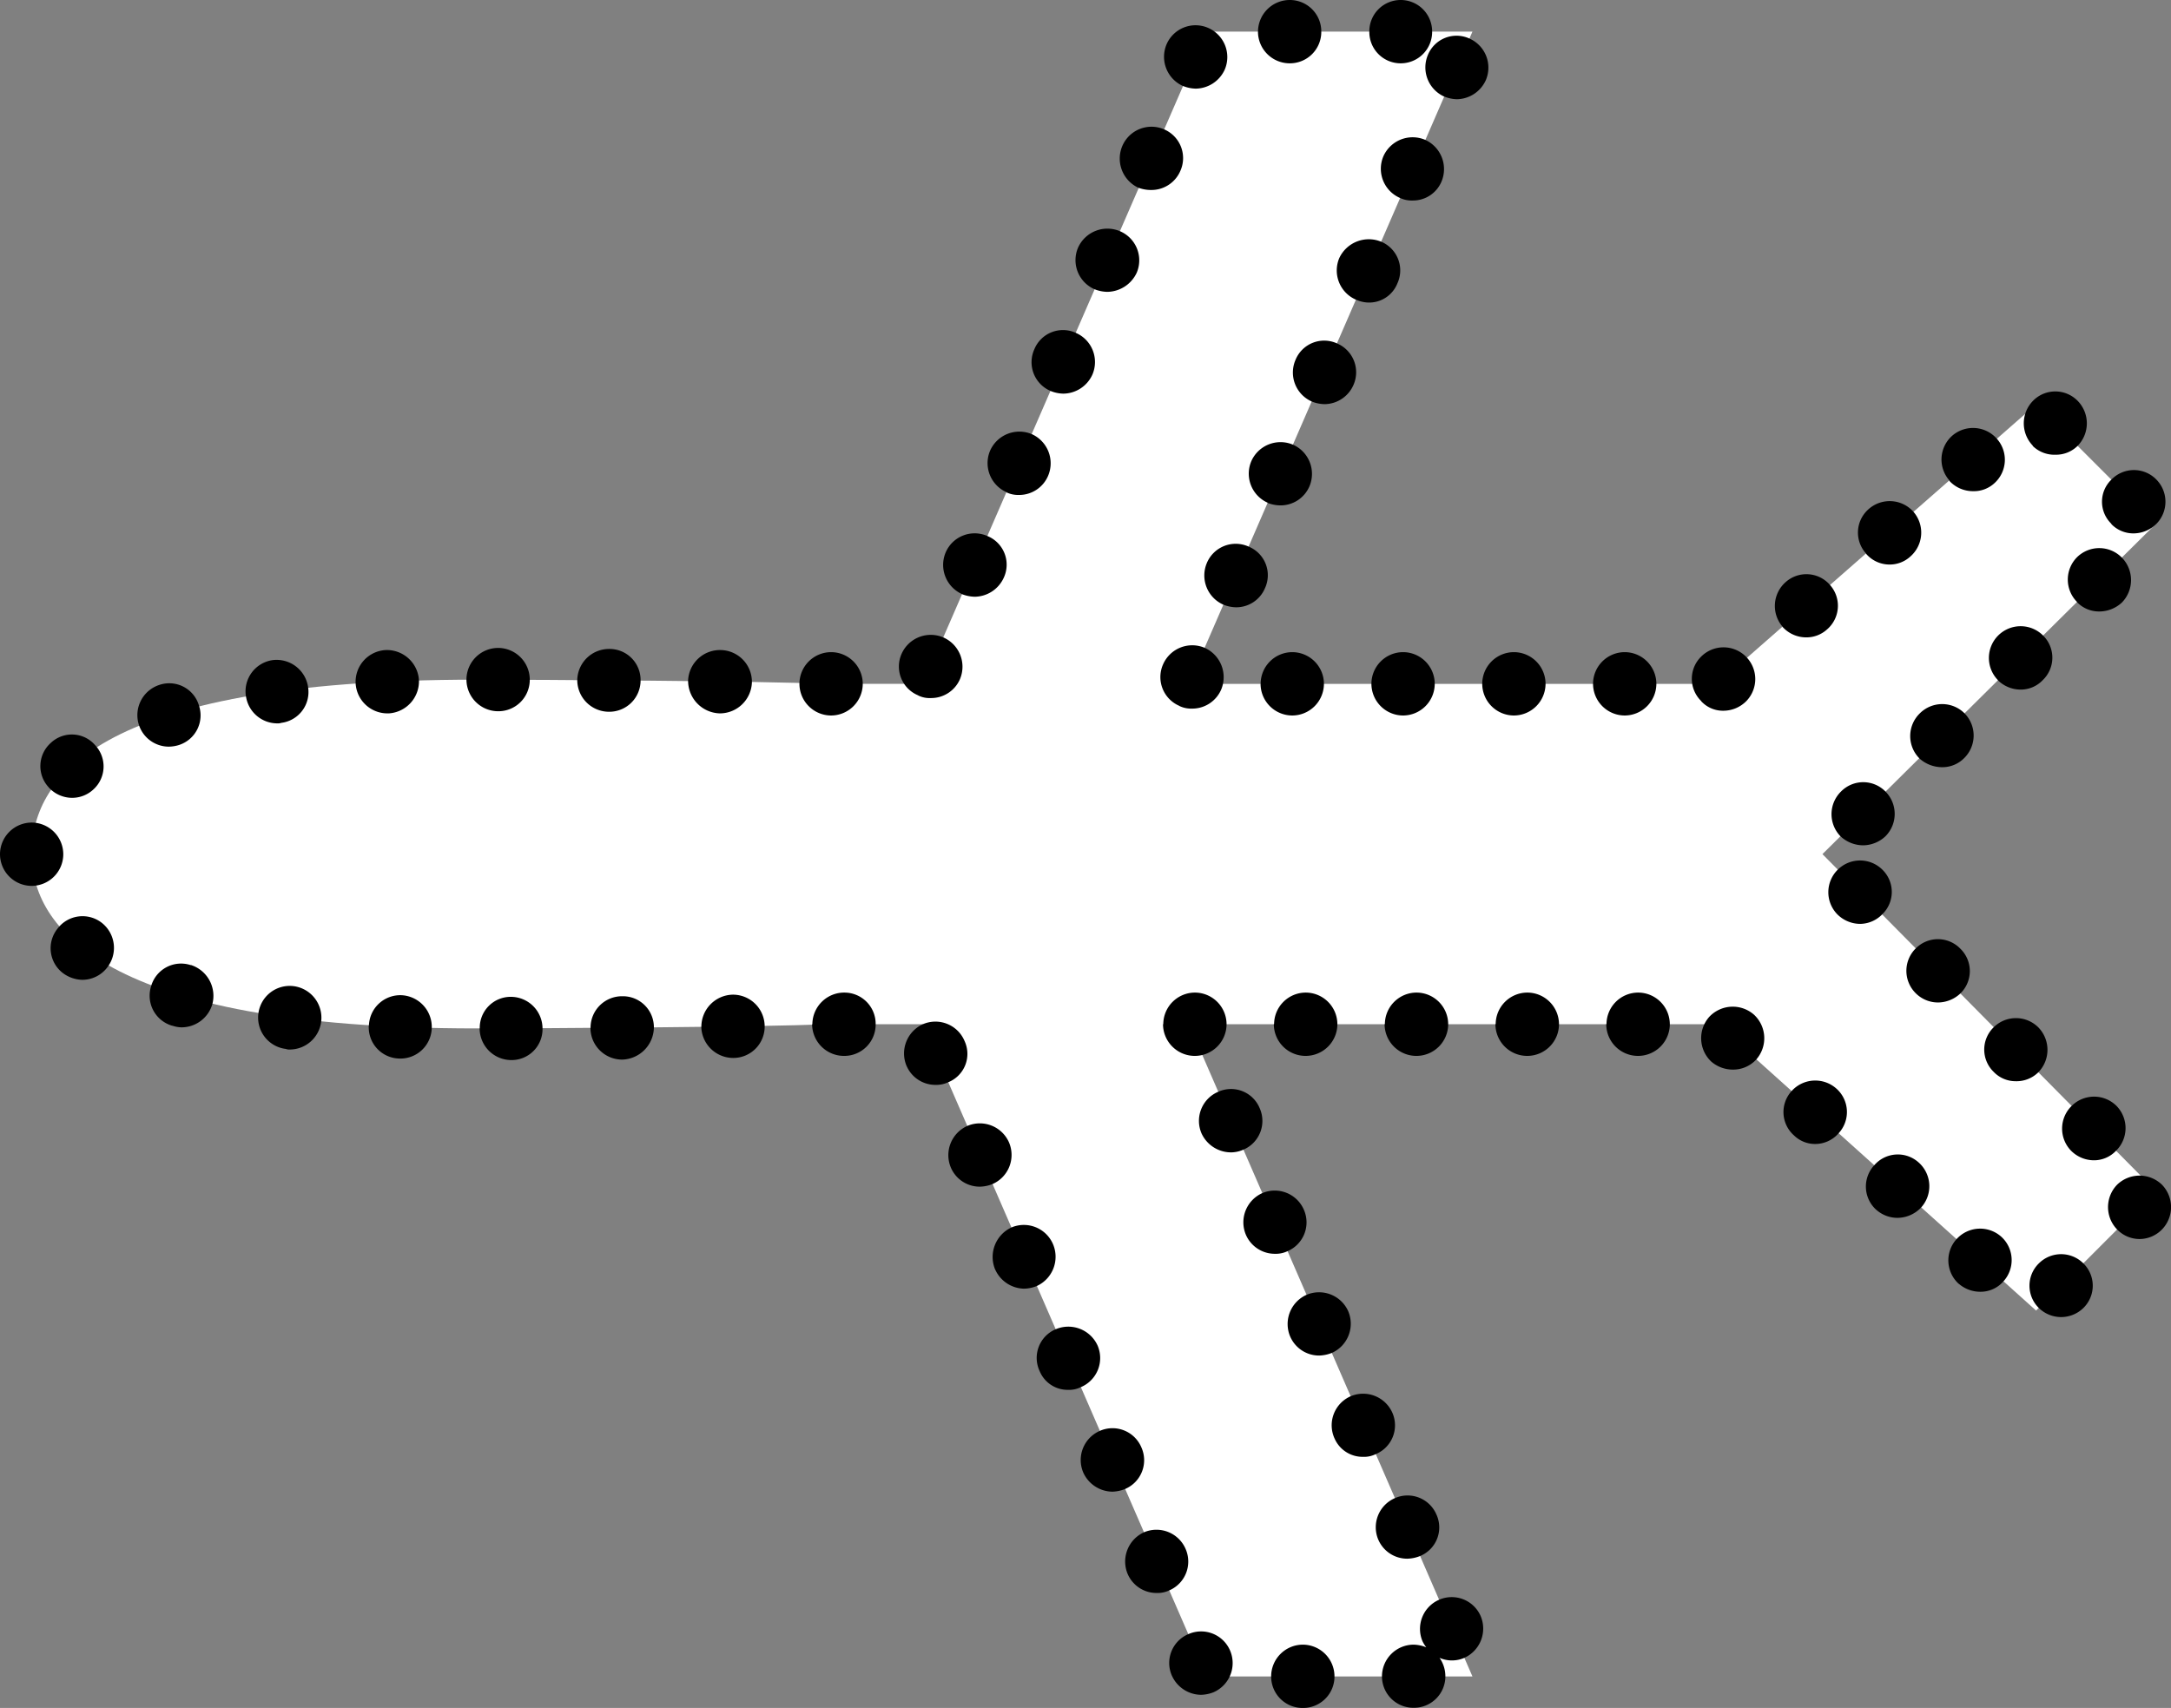
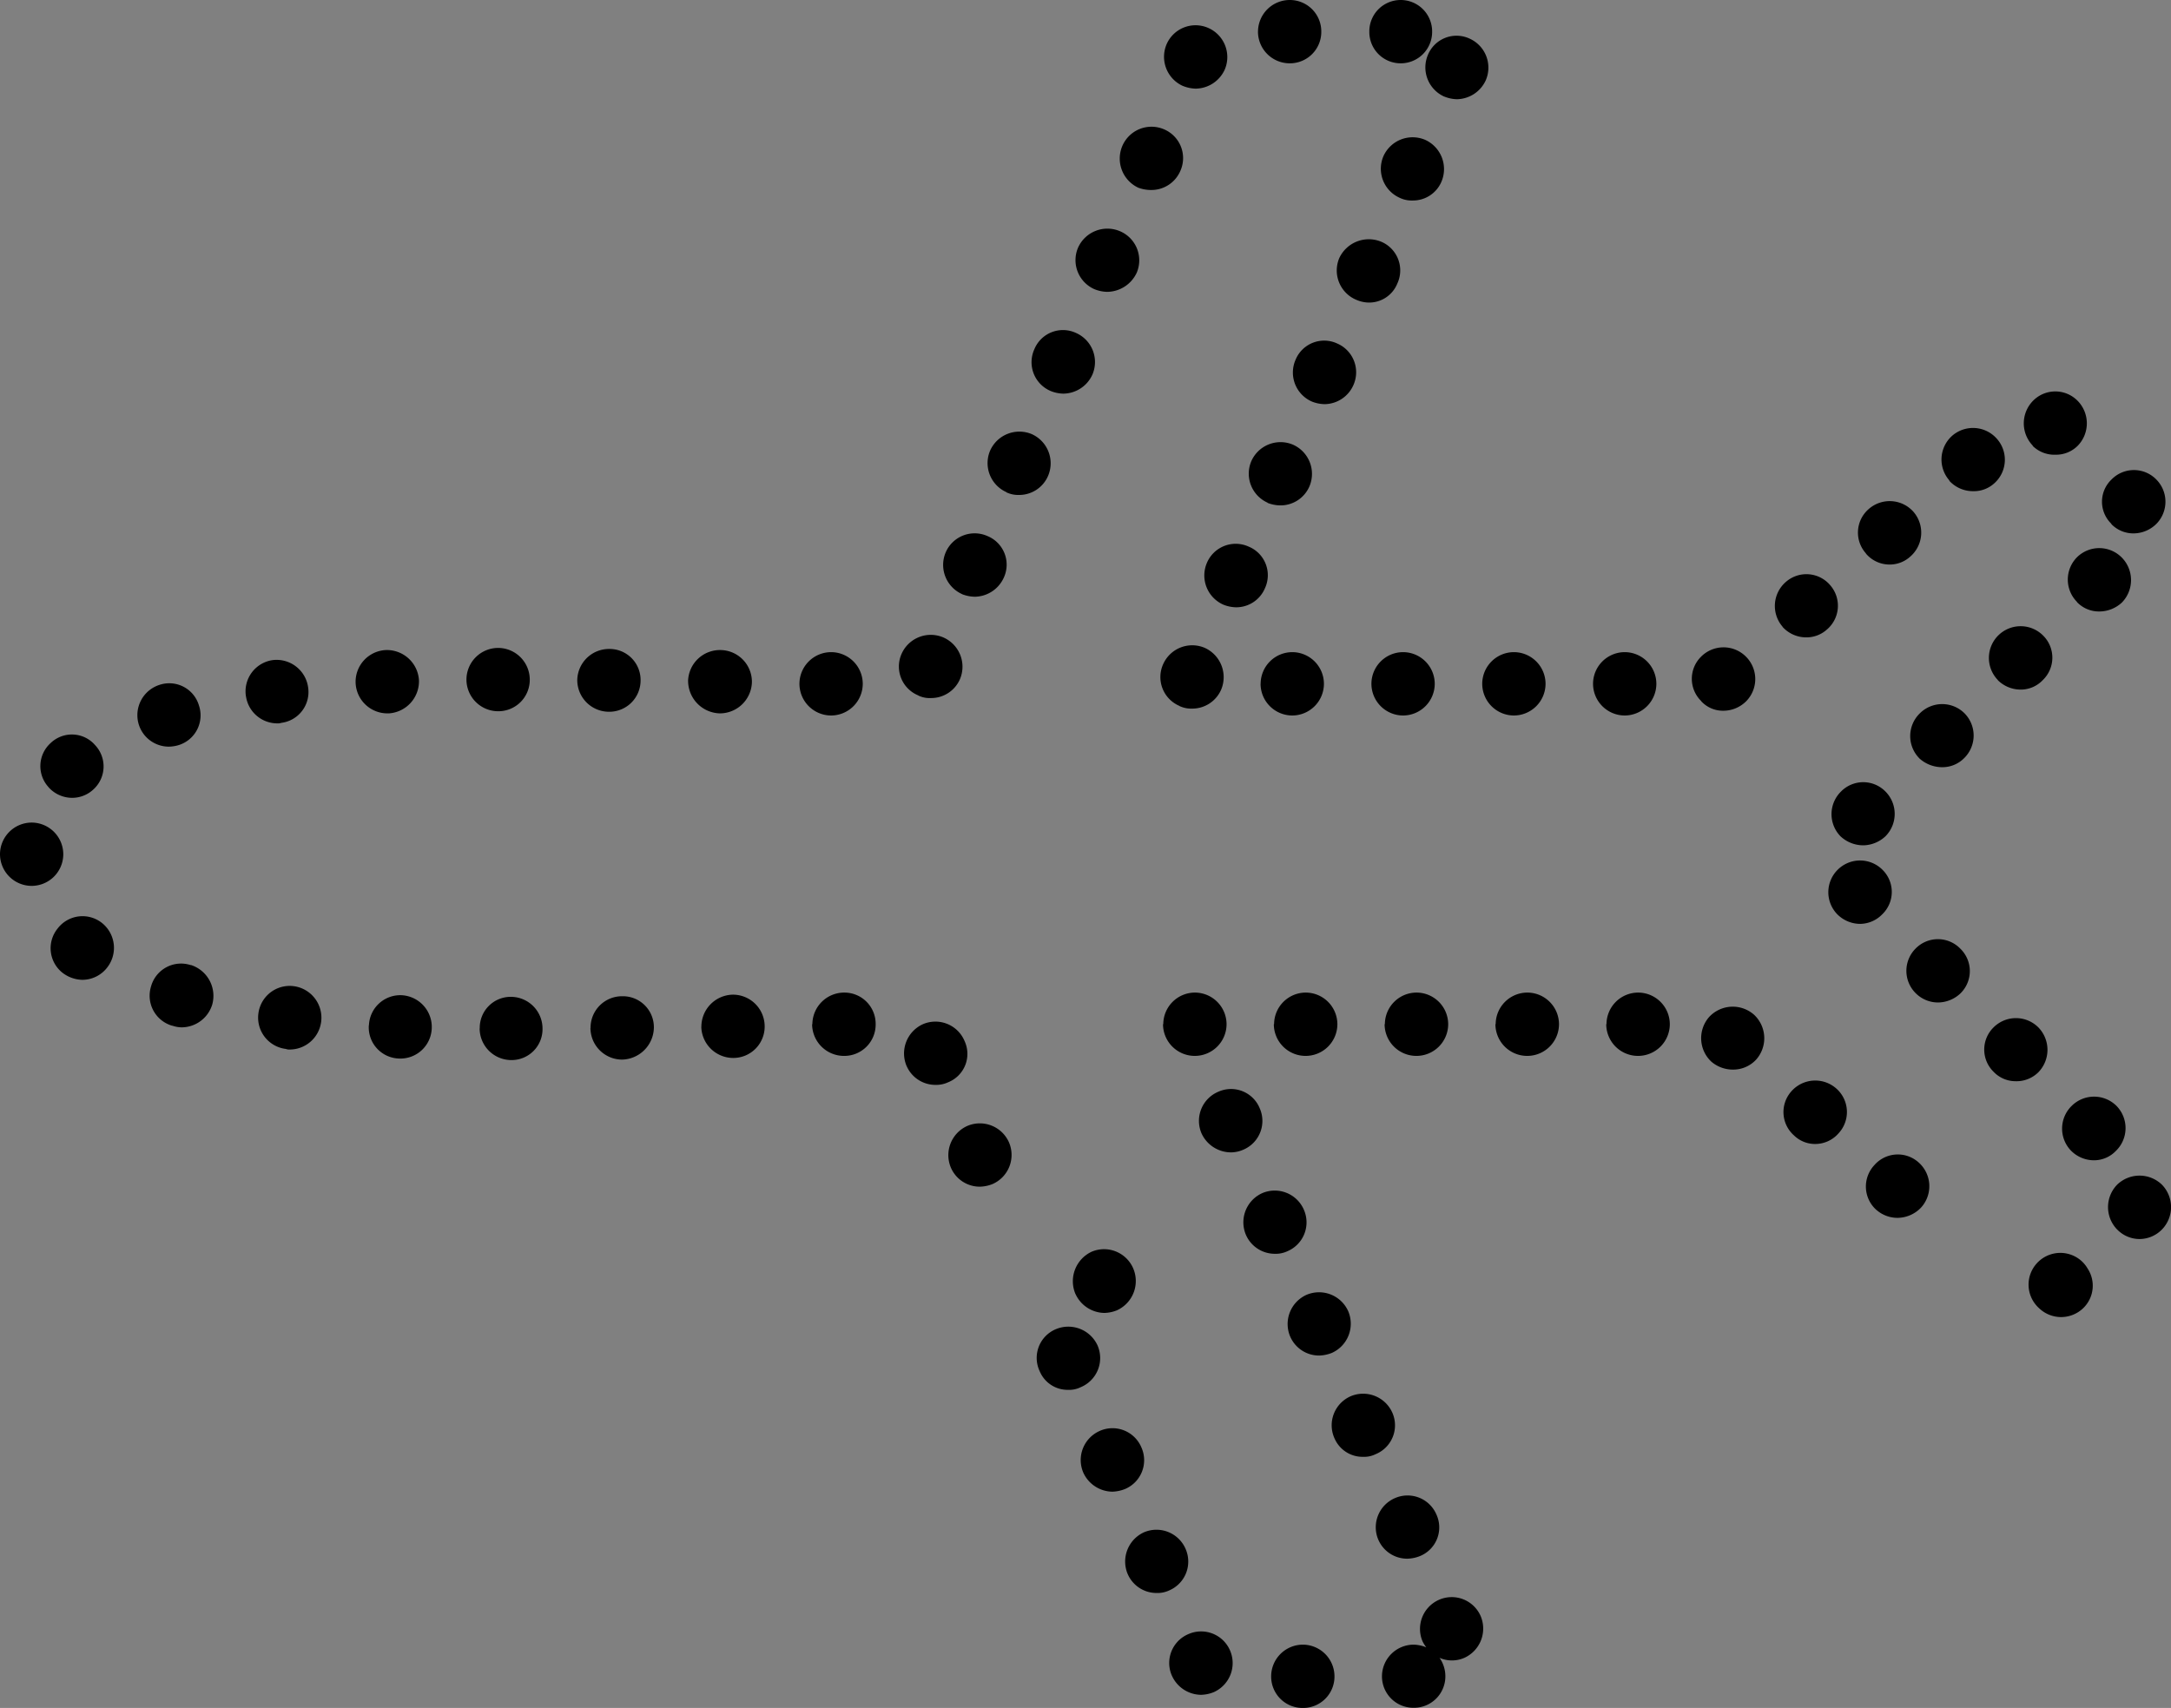
<svg xmlns="http://www.w3.org/2000/svg" width="59.245" height="46.613" viewBox="0 0 59.245 46.613">
  <rect x="0" y="0" width="59.245" height="46.613" fill="#808080" stroke="none" />
  <defs>
    <style>.cls-1{fill:#fff}</style>
  </defs>
  <title>cast_img_item1</title>
  <g id="レイヤー_2" data-name="レイヤー 2">
    <g id="CAST">
-       <path class="cls-1" d="M.866 23.31c0 1.936 1.87 4.757 12.135 4.757 1.627 0 7.964-.037 9.463-.114h2.726l7.74 17.8h7.252l-7.737-17.8h14.722l-.144.143 8.54 7.671 3.265-3.267-9.095-9.19 9.095-9.01-3.265-3.264-8.54 7.486.144.142H32.445L40.182.863H32.93l-7.74 17.8h-2.726c-1.5-.077-7.836-.114-9.463-.114C2.421 18.553.866 21.365.866 23.31z" />
-       <path d="M37.713 45.75a.867.867 0 0 1 .864-.865.981.981 0 0 1 .345.073 1 1 0 0 1-.1-.159.867.867 0 0 1 .447-1.138.861.861 0 0 1 1.138.446.877.877 0 0 1-.446 1.138.845.845 0 0 1-.677 0 .875.875 0 0 1 .159.5.857.857 0 0 1-.864.863.857.857 0 0 1-.866-.858zm-3.024 0a.867.867 0 0 1 .864-.865.867.867 0 0 1 .864.865.857.857 0 0 1-.864.863.857.857 0 0 1-.864-.863zm-2.707-.014a.855.855 0 0 1 .447-1.138.859.859 0 0 1 1.138.446.868.868 0 0 1-.446 1.138.982.982 0 0 1-.346.072.881.881 0 0 1-.793-.519zm-1.209-2.78a.877.877 0 0 1 .447-1.138.866.866 0 0 1 1.137.461.856.856 0 0 1-.446 1.124.745.745 0 0 1-.346.072.856.856 0 0 1-.792-.52zm6.84-.935a.866.866 0 0 1 .461-1.138.856.856 0 0 1 1.123.446.844.844 0 0 1-.446 1.138.981.981 0 0 1-.346.072.857.857 0 0 1-.792-.519zm-8.05-1.83a.868.868 0 0 1 .446-1.138.855.855 0 0 1 1.138.447.853.853 0 0 1-.447 1.138 1.011 1.011 0 0 1-.345.072.883.883 0 0 1-.792-.519zm6.855-.935a.865.865 0 0 1 .447-1.153.872.872 0 0 1 1.135.461.851.851 0 0 1-.461 1.123.707.707 0 0 1-.345.072.833.833 0 0 1-.776-.504zm-8.05-1.843a.849.849 0 0 1 .446-1.138.877.877 0 0 1 1.138.446.861.861 0 0 1-.461 1.138.71.71 0 0 1-.346.072.825.825 0 0 1-.777-.519zm6.84-.937a.873.873 0 0 1 .446-1.138.872.872 0 0 1 1.138.447.872.872 0 0 1-.447 1.138 1.007 1.007 0 0 1-.345.072.858.858 0 0 1-.792-.52zm20.434-.776a.851.851 0 0 1 0-1.223.859.859 0 0 1 1.209 0 .852.852 0 0 1 0 1.223.871.871 0 0 1-.6.245.871.871 0 0 1-.609-.245zm-2.189-.662a.864.864 0 0 1-.058-1.223.866.866 0 0 1 1.224-.058.861.861 0 0 1 .057 1.209.826.826 0 0 1-.648.288.891.891 0 0 1-.575-.219zm-26.295-.388a.889.889 0 0 1 .442-1.15.866.866 0 0 1 1.138.46.878.878 0 0 1-.446 1.138.981.981 0 0 1-.345.072.882.882 0 0 1-.789-.523zM34 33.7a.873.873 0 0 1 .447-1.138.866.866 0 0 1 1.138.461.855.855 0 0 1-.446 1.122.749.749 0 0 1-.345.073A.86.86 0 0 1 34 33.7zm23.775-.145a.877.877 0 0 1 0-1.223.879.879 0 0 1 1.223 0 .877.877 0 0 1 0 1.223.86.86 0 0 1-.619.26.852.852 0 0 1-.606-.263zm-6.567-.532a.854.854 0 0 1-.058-1.225.849.849 0 0 1 1.209-.072.866.866 0 0 1 .072 1.223.894.894 0 0 1-.648.288.87.87 0 0 1-.577-.217zm-25.259-1.156a.873.873 0 0 1 .447-1.138.869.869 0 0 1 1.138.447.868.868 0 0 1-.447 1.138.981.981 0 0 1-.346.072.857.857 0 0 1-.792-.519zm30.571-.46a.866.866 0 0 1 .014-1.225.867.867 0 0 1 1.224 0 .866.866 0 0 1-.014 1.225.828.828 0 0 1-.6.259.883.883 0 0 1-.624-.259zm-23.731-.475a.862.862 0 0 1 .461-1.138.845.845 0 0 1 1.124.446.853.853 0 0 1-.447 1.138.847.847 0 0 1-.331.072.886.886 0 0 1-.807-.518zm16.171.058a.85.85 0 0 1-.072-1.209.867.867 0 0 1 1.224-.073.854.854 0 0 1 .058 1.225.844.844 0 0 1-.633.288.819.819 0 0 1-.577-.231zm-24.221-1.9a.877.877 0 0 1 .446-1.138.862.862 0 0 1 1.138.461.834.834 0 0 1-.447 1.123.76.76 0 0 1-.345.072.856.856 0 0 1-.792-.52zm29.663.159a.847.847 0 0 1 0-1.209.864.864 0 0 1 1.224 0 .878.878 0 0 1 0 1.223.847.847 0 0 1-.619.245.828.828 0 0 1-.607-.261zm-7.7-.274a.877.877 0 0 1-.058-1.223.878.878 0 0 1 1.223-.058.877.877 0 0 1 .058 1.223.852.852 0 0 1-.634.274.9.9 0 0 1-.591-.218zm-33.61-.907a.845.845 0 0 1 .85-.863.866.866 0 0 1 .863.863.844.844 0 0 1-.849.863.866.866 0 0 1-.867-.865zm3.024-.014a.858.858 0 0 1 .864-.865.846.846 0 0 1 .864.851.889.889 0 0 1-.864.878.866.866 0 0 1-.867-.866zm-6.048-.072a.856.856 0 0 1 .893-.821.868.868 0 0 1 .821.907.856.856 0 0 1-.893.821.851.851 0 0 1-.824-.909zm9.072.042a.875.875 0 0 1 .849-.878.866.866 0 0 1 .878.849.856.856 0 0 1-.849.878H20a.872.872 0 0 1-.862-.851zm24.7-.072a.866.866 0 0 1 .864-.863.866.866 0 0 1 .864.863.867.867 0 0 1-.864.865.867.867 0 0 1-.871-.866zm-3.024 0a.866.866 0 0 1 .864-.863.866.866 0 0 1 .864.863.867.867 0 0 1-.864.865.867.867 0 0 1-.871-.866zm-3.024 0a.866.866 0 0 1 .864-.863.866.866 0 0 1 .864.863.867.867 0 0 1-.864.865.867.867 0 0 1-.871-.866zm-3.023 0a.866.866 0 0 1 .863-.863.866.866 0 0 1 .864.863.867.867 0 0 1-.864.865.867.867 0 0 1-.87-.866zm-3.024 0a.866.866 0 0 1 .864-.863.866.866 0 0 1 .863.863.867.867 0 0 1-.863.865.867.867 0 0 1-.871-.866zm-9.576 0a.869.869 0 0 1 .878-.863.853.853 0 0 1 .849.863.855.855 0 0 1-.849.865.87.87 0 0 1-.885-.866zM7.8 28.627a.861.861 0 0 1-.749-.965.861.861 0 0 1 .965-.748.869.869 0 0 1 .749.965.867.867 0 0 1-.849.764.263.263 0 0 1-.116-.016zm-3.1-.633a.853.853 0 0 1-.576-1.08.849.849 0 0 1 1.076-.576h.015a.884.884 0 0 1 .576 1.08.879.879 0 0 1-.835.62.819.819 0 0 1-.247-.044zm47.572-.894a.86.86 0 0 1 0-1.209.851.851 0 0 1 1.224 0 .851.851 0 0 1 0 1.223.9.9 0 0 1-.6.245.86.86 0 0 1-.624-.259zm-50.559-.546a.853.853 0 0 1-.144-1.209.855.855 0 0 1 1.21-.159.87.87 0 0 1 .143 1.223.857.857 0 0 1-.677.332.921.921 0 0 1-.532-.187zm48.427-1.6a.864.864 0 0 1 .015-1.223.864.864 0 0 1 1.224.014.847.847 0 0 1-.015 1.209.853.853 0 0 1-.6.26.887.887 0 0 1-.623-.259zM0 23.314a.867.867 0 0 1 .864-.865.867.867 0 0 1 .863.865.865.865 0 0 1-.863.863.866.866 0 0 1-.864-.863zm50.227-.489a.866.866 0 0 1 .015-1.225.849.849 0 0 1 1.209 0 .866.866 0 0 1 0 1.225.905.905 0 0 1-.6.245.913.913 0 0 1-.624-.245zm-48.9-1.34a.848.848 0 0 1 .058-1.209.837.837 0 0 1 1.209.058.848.848 0 0 1-.043 1.209.85.85 0 0 1-.591.231.868.868 0 0 1-.635-.289zm51.048-.792a.864.864 0 0 1 .014-1.223.864.864 0 0 1 1.224 0 .864.864 0 0 1-.015 1.223.835.835 0 0 1-.6.245.931.931 0 0 1-.625-.245zm-48.588-.921a.868.868 0 0 1 .562-1.08.844.844 0 0 1 1.08.561.849.849 0 0 1-.547 1.08.96.96 0 0 1-.274.044.859.859 0 0 1-.821-.605zm2.923-.778a.861.861 0 0 1 .734-.979.869.869 0 0 1 .965.748.848.848 0 0 1-.734.965.288.288 0 0 1-.115.014.865.865 0 0 1-.849-.748zm36.763-.332a.866.866 0 0 1 .864-.864.866.866 0 0 1 .864.864.867.867 0 0 1-.864.865.867.867 0 0 1-.864-.865zm-3.024 0a.866.866 0 0 1 .864-.864.866.866 0 0 1 .864.864.867.867 0 0 1-.864.865.867.867 0 0 1-.864-.865zm-3.024 0a.866.866 0 0 1 .864-.864.866.866 0 0 1 .864.864.867.867 0 0 1-.864.865.867.867 0 0 1-.864-.865zm-3.023 0a.866.866 0 0 1 .863-.864.866.866 0 0 1 .864.864.867.867 0 0 1-.864.865.867.867 0 0 1-.865-.865zm-12.586 0a.866.866 0 0 1 .864-.864.866.866 0 0 1 .864.864.867.867 0 0 1-.864.865.867.867 0 0 1-.864-.865zm-12.111-.014a.867.867 0 0 1 .821-.907.877.877 0 0 1 .907.821.878.878 0 0 1-.821.907h-.044a.868.868 0 0 1-.863-.821zm9.072-.058a.87.87 0 0 1 .893-.849.867.867 0 0 1 .849.879.876.876 0 0 1-.878.849.889.889 0 0 1-.863-.878zm-2.16.835a.866.866 0 0 1-.864-.863.867.867 0 0 1 .878-.851.846.846 0 0 1 .85.865.854.854 0 0 1-.864.849zm-3.888-.879a.866.866 0 0 1 .864-.863.866.866 0 0 1 .864.863.857.857 0 0 1-.864.865.867.867 0 0 1-.864-.864zm33.7.591a.848.848 0 0 1-.014-1.209.864.864 0 0 1 1.224-.014.864.864 0 0 1 .014 1.223.885.885 0 0 1-.619.26.808.808 0 0 1-.609-.259zm-14.241.129a.855.855 0 0 1-.447-1.138.868.868 0 0 1 1.138-.446.878.878 0 0 1 .446 1.138.86.86 0 0 1-.792.519.747.747 0 0 1-.349-.072zm-7.128-.287a.851.851 0 0 1-.461-1.124.871.871 0 0 1 1.138-.461.872.872 0 0 1 .461 1.138.857.857 0 0 1-.792.519.711.711 0 0 1-.35-.071zm29.462-.418a.866.866 0 0 1 .015-1.225.866.866 0 0 1 1.223.014.849.849 0 0 1-.014 1.211.827.827 0 0 1-.6.259.886.886 0 0 1-.628-.258zm-5.875-1.455a.867.867 0 0 1 .086-1.223.851.851 0 0 1 1.21.086.852.852 0 0 1-.087 1.211.836.836 0 0 1-.562.215.871.871 0 0 1-.651-.288zm8.035-.677a.865.865 0 0 1 0-1.223.864.864 0 0 1 1.224.014.877.877 0 0 1 0 1.223.906.906 0 0 1-.619.245.827.827 0 0 1-.609-.257zm-23.3.072a.871.871 0 0 1-.447-1.138.853.853 0 0 1 1.138-.446.844.844 0 0 1 .446 1.138.851.851 0 0 1-.792.519.979.979 0 0 1-.348-.074zm-7.128-.287a.873.873 0 0 1-.447-1.138.86.86 0 0 1 1.138-.447.844.844 0 0 1 .447 1.138.883.883 0 0 1-.792.519 1.013 1.013 0 0 1-.349-.071zm24.667-1.11a.849.849 0 0 1 .072-1.209.866.866 0 0 1 1.223.072.866.866 0 0 1-.086 1.223.829.829 0 0 1-.561.217.842.842 0 0 1-.651-.301zm6.7-.806a.837.837 0 0 1 0-1.211.854.854 0 0 1 1.224 0 .862.862 0 0 1 0 1.211.889.889 0 0 1-.619.259.835.835 0 0 1-.612-.257zm-23.025-.577a.868.868 0 0 1-.447-1.138.871.871 0 0 1 1.138-.446.872.872 0 0 1 .446 1.138.859.859 0 0 1-.792.518.985.985 0 0 1-.352-.069zm-7.128-.288a.868.868 0 0 1-.447-1.138.873.873 0 0 1 1.138-.446.872.872 0 0 1 .441 1.141.858.858 0 0 1-.792.518.748.748 0 0 1-.347-.073zm25.733-.317a.865.865 0 0 1 .072-1.223.866.866 0 0 1 1.224.086.861.861 0 0 1-.072 1.209.824.824 0 0 1-.576.217.875.875 0 0 1-.656-.286zm2.275-.951a.877.877 0 0 1 0-1.223.852.852 0 0 1 1.224 0 .877.877 0 0 1 0 1.223.837.837 0 0 1-.605.245.846.846 0 0 1-.626-.242zM35.8 10.959a.865.865 0 0 1-.446-1.138.844.844 0 0 1 1.138-.446.855.855 0 0 1 .447 1.122.87.87 0 0 1-.792.533.982.982 0 0 1-.347-.071zm-7.128-.288a.853.853 0 0 1-.446-1.138.844.844 0 0 1 1.138-.446.867.867 0 0 1 .446 1.138.88.88 0 0 1-.792.518.975.975 0 0 1-.347-.072zm8.337-2.49a.868.868 0 0 1-.461-1.138A.889.889 0 0 1 37.7 6.6a.85.85 0 0 1 .432 1.138.829.829 0 0 1-.792.519.877.877 0 0 1-.332-.077zm-7.142-.288a.867.867 0 0 1-.446-1.138.877.877 0 0 1 1.137-.447.863.863 0 0 1 .461 1.138.9.9 0 0 1-.806.519.985.985 0 0 1-.348-.073zM38.2 5.4a.868.868 0 0 1-.447-1.138.873.873 0 0 1 1.138-.446.877.877 0 0 1 .447 1.138.843.843 0 0 1-.792.518.747.747 0 0 1-.346-.072zm-7.128-.273a.878.878 0 0 1-.447-1.138.866.866 0 0 1 1.138-.461.853.853 0 0 1 .447 1.138.858.858 0 0 1-.792.519.988.988 0 0 1-.343-.058zm8.338-2.492a.873.873 0 0 1-.444-1.135.844.844 0 0 1 1.134-.448.868.868 0 0 1 .446 1.138.882.882 0 0 1-.792.518.978.978 0 0 1-.341-.073zm-7.128-.288a.873.873 0 0 1-.447-1.138.861.861 0 0 1 1.141-.445.868.868 0 0 1 .446 1.136.882.882 0 0 1-.792.519.988.988 0 0 1-.345-.072zM37.368.865a.855.855 0 0 1 .85-.865.858.858 0 0 1 .864.865.857.857 0 0 1-.864.863.854.854 0 0 1-.85-.863zm-3.038 0A.867.867 0 0 1 35.193 0a.858.858 0 0 1 .864.865.857.857 0 0 1-.864.863.866.866 0 0 1-.864-.863z" />
+       <path d="M37.713 45.75a.867.867 0 0 1 .864-.865.981.981 0 0 1 .345.073 1 1 0 0 1-.1-.159.867.867 0 0 1 .447-1.138.861.861 0 0 1 1.138.446.877.877 0 0 1-.446 1.138.845.845 0 0 1-.677 0 .875.875 0 0 1 .159.5.857.857 0 0 1-.864.863.857.857 0 0 1-.866-.858zm-3.024 0a.867.867 0 0 1 .864-.865.867.867 0 0 1 .864.865.857.857 0 0 1-.864.863.857.857 0 0 1-.864-.863zm-2.707-.014a.855.855 0 0 1 .447-1.138.859.859 0 0 1 1.138.446.868.868 0 0 1-.446 1.138.982.982 0 0 1-.346.072.881.881 0 0 1-.793-.519zm-1.209-2.78a.877.877 0 0 1 .447-1.138.866.866 0 0 1 1.137.461.856.856 0 0 1-.446 1.124.745.745 0 0 1-.346.072.856.856 0 0 1-.792-.52zm6.84-.935a.866.866 0 0 1 .461-1.138.856.856 0 0 1 1.123.446.844.844 0 0 1-.446 1.138.981.981 0 0 1-.346.072.857.857 0 0 1-.792-.519zm-8.05-1.83a.868.868 0 0 1 .446-1.138.855.855 0 0 1 1.138.447.853.853 0 0 1-.447 1.138 1.011 1.011 0 0 1-.345.072.883.883 0 0 1-.792-.519zm6.855-.935a.865.865 0 0 1 .447-1.153.872.872 0 0 1 1.135.461.851.851 0 0 1-.461 1.123.707.707 0 0 1-.345.072.833.833 0 0 1-.776-.504zm-8.05-1.843a.849.849 0 0 1 .446-1.138.877.877 0 0 1 1.138.446.861.861 0 0 1-.461 1.138.71.71 0 0 1-.346.072.825.825 0 0 1-.777-.519zm6.84-.937a.873.873 0 0 1 .446-1.138.872.872 0 0 1 1.138.447.872.872 0 0 1-.447 1.138 1.007 1.007 0 0 1-.345.072.858.858 0 0 1-.792-.52zm20.434-.776a.851.851 0 0 1 0-1.223.859.859 0 0 1 1.209 0 .852.852 0 0 1 0 1.223.871.871 0 0 1-.6.245.871.871 0 0 1-.609-.245za.864.864 0 0 1-.058-1.223.866.866 0 0 1 1.224-.058.861.861 0 0 1 .057 1.209.826.826 0 0 1-.648.288.891.891 0 0 1-.575-.219zm-26.295-.388a.889.889 0 0 1 .442-1.15.866.866 0 0 1 1.138.46.878.878 0 0 1-.446 1.138.981.981 0 0 1-.345.072.882.882 0 0 1-.789-.523zM34 33.7a.873.873 0 0 1 .447-1.138.866.866 0 0 1 1.138.461.855.855 0 0 1-.446 1.122.749.749 0 0 1-.345.073A.86.86 0 0 1 34 33.7zm23.775-.145a.877.877 0 0 1 0-1.223.879.879 0 0 1 1.223 0 .877.877 0 0 1 0 1.223.86.86 0 0 1-.619.26.852.852 0 0 1-.606-.263zm-6.567-.532a.854.854 0 0 1-.058-1.225.849.849 0 0 1 1.209-.072.866.866 0 0 1 .072 1.223.894.894 0 0 1-.648.288.87.87 0 0 1-.577-.217zm-25.259-1.156a.873.873 0 0 1 .447-1.138.869.869 0 0 1 1.138.447.868.868 0 0 1-.447 1.138.981.981 0 0 1-.346.072.857.857 0 0 1-.792-.519zm30.571-.46a.866.866 0 0 1 .014-1.225.867.867 0 0 1 1.224 0 .866.866 0 0 1-.014 1.225.828.828 0 0 1-.6.259.883.883 0 0 1-.624-.259zm-23.731-.475a.862.862 0 0 1 .461-1.138.845.845 0 0 1 1.124.446.853.853 0 0 1-.447 1.138.847.847 0 0 1-.331.072.886.886 0 0 1-.807-.518zm16.171.058a.85.85 0 0 1-.072-1.209.867.867 0 0 1 1.224-.073.854.854 0 0 1 .058 1.225.844.844 0 0 1-.633.288.819.819 0 0 1-.577-.231zm-24.221-1.9a.877.877 0 0 1 .446-1.138.862.862 0 0 1 1.138.461.834.834 0 0 1-.447 1.123.76.76 0 0 1-.345.072.856.856 0 0 1-.792-.52zm29.663.159a.847.847 0 0 1 0-1.209.864.864 0 0 1 1.224 0 .878.878 0 0 1 0 1.223.847.847 0 0 1-.619.245.828.828 0 0 1-.607-.261zm-7.7-.274a.877.877 0 0 1-.058-1.223.878.878 0 0 1 1.223-.058.877.877 0 0 1 .058 1.223.852.852 0 0 1-.634.274.9.9 0 0 1-.591-.218zm-33.61-.907a.845.845 0 0 1 .85-.863.866.866 0 0 1 .863.863.844.844 0 0 1-.849.863.866.866 0 0 1-.867-.865zm3.024-.014a.858.858 0 0 1 .864-.865.846.846 0 0 1 .864.851.889.889 0 0 1-.864.878.866.866 0 0 1-.867-.866zm-6.048-.072a.856.856 0 0 1 .893-.821.868.868 0 0 1 .821.907.856.856 0 0 1-.893.821.851.851 0 0 1-.824-.909zm9.072.042a.875.875 0 0 1 .849-.878.866.866 0 0 1 .878.849.856.856 0 0 1-.849.878H20a.872.872 0 0 1-.862-.851zm24.7-.072a.866.866 0 0 1 .864-.863.866.866 0 0 1 .864.863.867.867 0 0 1-.864.865.867.867 0 0 1-.871-.866zm-3.024 0a.866.866 0 0 1 .864-.863.866.866 0 0 1 .864.863.867.867 0 0 1-.864.865.867.867 0 0 1-.871-.866zm-3.024 0a.866.866 0 0 1 .864-.863.866.866 0 0 1 .864.863.867.867 0 0 1-.864.865.867.867 0 0 1-.871-.866zm-3.023 0a.866.866 0 0 1 .863-.863.866.866 0 0 1 .864.863.867.867 0 0 1-.864.865.867.867 0 0 1-.87-.866zm-3.024 0a.866.866 0 0 1 .864-.863.866.866 0 0 1 .863.863.867.867 0 0 1-.863.865.867.867 0 0 1-.871-.866zm-9.576 0a.869.869 0 0 1 .878-.863.853.853 0 0 1 .849.863.855.855 0 0 1-.849.865.87.87 0 0 1-.885-.866zM7.8 28.627a.861.861 0 0 1-.749-.965.861.861 0 0 1 .965-.748.869.869 0 0 1 .749.965.867.867 0 0 1-.849.764.263.263 0 0 1-.116-.016zm-3.1-.633a.853.853 0 0 1-.576-1.08.849.849 0 0 1 1.076-.576h.015a.884.884 0 0 1 .576 1.08.879.879 0 0 1-.835.62.819.819 0 0 1-.247-.044zm47.572-.894a.86.86 0 0 1 0-1.209.851.851 0 0 1 1.224 0 .851.851 0 0 1 0 1.223.9.9 0 0 1-.6.245.86.86 0 0 1-.624-.259zm-50.559-.546a.853.853 0 0 1-.144-1.209.855.855 0 0 1 1.21-.159.87.87 0 0 1 .143 1.223.857.857 0 0 1-.677.332.921.921 0 0 1-.532-.187zm48.427-1.6a.864.864 0 0 1 .015-1.223.864.864 0 0 1 1.224.014.847.847 0 0 1-.015 1.209.853.853 0 0 1-.6.26.887.887 0 0 1-.623-.259zM0 23.314a.867.867 0 0 1 .864-.865.867.867 0 0 1 .863.865.865.865 0 0 1-.863.863.866.866 0 0 1-.864-.863zm50.227-.489a.866.866 0 0 1 .015-1.225.849.849 0 0 1 1.209 0 .866.866 0 0 1 0 1.225.905.905 0 0 1-.6.245.913.913 0 0 1-.624-.245zm-48.9-1.34a.848.848 0 0 1 .058-1.209.837.837 0 0 1 1.209.058.848.848 0 0 1-.043 1.209.85.85 0 0 1-.591.231.868.868 0 0 1-.635-.289zm51.048-.792a.864.864 0 0 1 .014-1.223.864.864 0 0 1 1.224 0 .864.864 0 0 1-.015 1.223.835.835 0 0 1-.6.245.931.931 0 0 1-.625-.245zm-48.588-.921a.868.868 0 0 1 .562-1.08.844.844 0 0 1 1.08.561.849.849 0 0 1-.547 1.08.96.96 0 0 1-.274.044.859.859 0 0 1-.821-.605zm2.923-.778a.861.861 0 0 1 .734-.979.869.869 0 0 1 .965.748.848.848 0 0 1-.734.965.288.288 0 0 1-.115.014.865.865 0 0 1-.849-.748zm36.763-.332a.866.866 0 0 1 .864-.864.866.866 0 0 1 .864.864.867.867 0 0 1-.864.865.867.867 0 0 1-.864-.865zm-3.024 0a.866.866 0 0 1 .864-.864.866.866 0 0 1 .864.864.867.867 0 0 1-.864.865.867.867 0 0 1-.864-.865zm-3.024 0a.866.866 0 0 1 .864-.864.866.866 0 0 1 .864.864.867.867 0 0 1-.864.865.867.867 0 0 1-.864-.865zm-3.023 0a.866.866 0 0 1 .863-.864.866.866 0 0 1 .864.864.867.867 0 0 1-.864.865.867.867 0 0 1-.865-.865zm-12.586 0a.866.866 0 0 1 .864-.864.866.866 0 0 1 .864.864.867.867 0 0 1-.864.865.867.867 0 0 1-.864-.865zm-12.111-.014a.867.867 0 0 1 .821-.907.877.877 0 0 1 .907.821.878.878 0 0 1-.821.907h-.044a.868.868 0 0 1-.863-.821zm9.072-.058a.87.87 0 0 1 .893-.849.867.867 0 0 1 .849.879.876.876 0 0 1-.878.849.889.889 0 0 1-.863-.878zm-2.16.835a.866.866 0 0 1-.864-.863.867.867 0 0 1 .878-.851.846.846 0 0 1 .85.865.854.854 0 0 1-.864.849zm-3.888-.879a.866.866 0 0 1 .864-.863.866.866 0 0 1 .864.863.857.857 0 0 1-.864.865.867.867 0 0 1-.864-.864zm33.7.591a.848.848 0 0 1-.014-1.209.864.864 0 0 1 1.224-.014.864.864 0 0 1 .014 1.223.885.885 0 0 1-.619.26.808.808 0 0 1-.609-.259zm-14.241.129a.855.855 0 0 1-.447-1.138.868.868 0 0 1 1.138-.446.878.878 0 0 1 .446 1.138.86.86 0 0 1-.792.519.747.747 0 0 1-.349-.072zm-7.128-.287a.851.851 0 0 1-.461-1.124.871.871 0 0 1 1.138-.461.872.872 0 0 1 .461 1.138.857.857 0 0 1-.792.519.711.711 0 0 1-.35-.071zm29.462-.418a.866.866 0 0 1 .015-1.225.866.866 0 0 1 1.223.014.849.849 0 0 1-.014 1.211.827.827 0 0 1-.6.259.886.886 0 0 1-.628-.258zm-5.875-1.455a.867.867 0 0 1 .086-1.223.851.851 0 0 1 1.21.086.852.852 0 0 1-.087 1.211.836.836 0 0 1-.562.215.871.871 0 0 1-.651-.288zm8.035-.677a.865.865 0 0 1 0-1.223.864.864 0 0 1 1.224.014.877.877 0 0 1 0 1.223.906.906 0 0 1-.619.245.827.827 0 0 1-.609-.257zm-23.3.072a.871.871 0 0 1-.447-1.138.853.853 0 0 1 1.138-.446.844.844 0 0 1 .446 1.138.851.851 0 0 1-.792.519.979.979 0 0 1-.348-.074zm-7.128-.287a.873.873 0 0 1-.447-1.138.86.86 0 0 1 1.138-.447.844.844 0 0 1 .447 1.138.883.883 0 0 1-.792.519 1.013 1.013 0 0 1-.349-.071zm24.667-1.11a.849.849 0 0 1 .072-1.209.866.866 0 0 1 1.223.072.866.866 0 0 1-.086 1.223.829.829 0 0 1-.561.217.842.842 0 0 1-.651-.301zm6.7-.806a.837.837 0 0 1 0-1.211.854.854 0 0 1 1.224 0 .862.862 0 0 1 0 1.211.889.889 0 0 1-.619.259.835.835 0 0 1-.612-.257zm-23.025-.577a.868.868 0 0 1-.447-1.138.871.871 0 0 1 1.138-.446.872.872 0 0 1 .446 1.138.859.859 0 0 1-.792.518.985.985 0 0 1-.352-.069zm-7.128-.288a.868.868 0 0 1-.447-1.138.873.873 0 0 1 1.138-.446.872.872 0 0 1 .441 1.141.858.858 0 0 1-.792.518.748.748 0 0 1-.347-.073zm25.733-.317a.865.865 0 0 1 .072-1.223.866.866 0 0 1 1.224.086.861.861 0 0 1-.072 1.209.824.824 0 0 1-.576.217.875.875 0 0 1-.656-.286zm2.275-.951a.877.877 0 0 1 0-1.223.852.852 0 0 1 1.224 0 .877.877 0 0 1 0 1.223.837.837 0 0 1-.605.245.846.846 0 0 1-.626-.242zM35.8 10.959a.865.865 0 0 1-.446-1.138.844.844 0 0 1 1.138-.446.855.855 0 0 1 .447 1.122.87.87 0 0 1-.792.533.982.982 0 0 1-.347-.071zm-7.128-.288a.853.853 0 0 1-.446-1.138.844.844 0 0 1 1.138-.446.867.867 0 0 1 .446 1.138.88.88 0 0 1-.792.518.975.975 0 0 1-.347-.072zm8.337-2.49a.868.868 0 0 1-.461-1.138A.889.889 0 0 1 37.7 6.6a.85.85 0 0 1 .432 1.138.829.829 0 0 1-.792.519.877.877 0 0 1-.332-.077zm-7.142-.288a.867.867 0 0 1-.446-1.138.877.877 0 0 1 1.137-.447.863.863 0 0 1 .461 1.138.9.9 0 0 1-.806.519.985.985 0 0 1-.348-.073zM38.2 5.4a.868.868 0 0 1-.447-1.138.873.873 0 0 1 1.138-.446.877.877 0 0 1 .447 1.138.843.843 0 0 1-.792.518.747.747 0 0 1-.346-.072zm-7.128-.273a.878.878 0 0 1-.447-1.138.866.866 0 0 1 1.138-.461.853.853 0 0 1 .447 1.138.858.858 0 0 1-.792.519.988.988 0 0 1-.343-.058zm8.338-2.492a.873.873 0 0 1-.444-1.135.844.844 0 0 1 1.134-.448.868.868 0 0 1 .446 1.138.882.882 0 0 1-.792.518.978.978 0 0 1-.341-.073zm-7.128-.288a.873.873 0 0 1-.447-1.138.861.861 0 0 1 1.141-.445.868.868 0 0 1 .446 1.136.882.882 0 0 1-.792.519.988.988 0 0 1-.345-.072zM37.368.865a.855.855 0 0 1 .85-.865.858.858 0 0 1 .864.865.857.857 0 0 1-.864.863.854.854 0 0 1-.85-.863zm-3.038 0A.867.867 0 0 1 35.193 0a.858.858 0 0 1 .864.865.857.857 0 0 1-.864.863.866.866 0 0 1-.864-.863z" />
    </g>
  </g>
</svg>